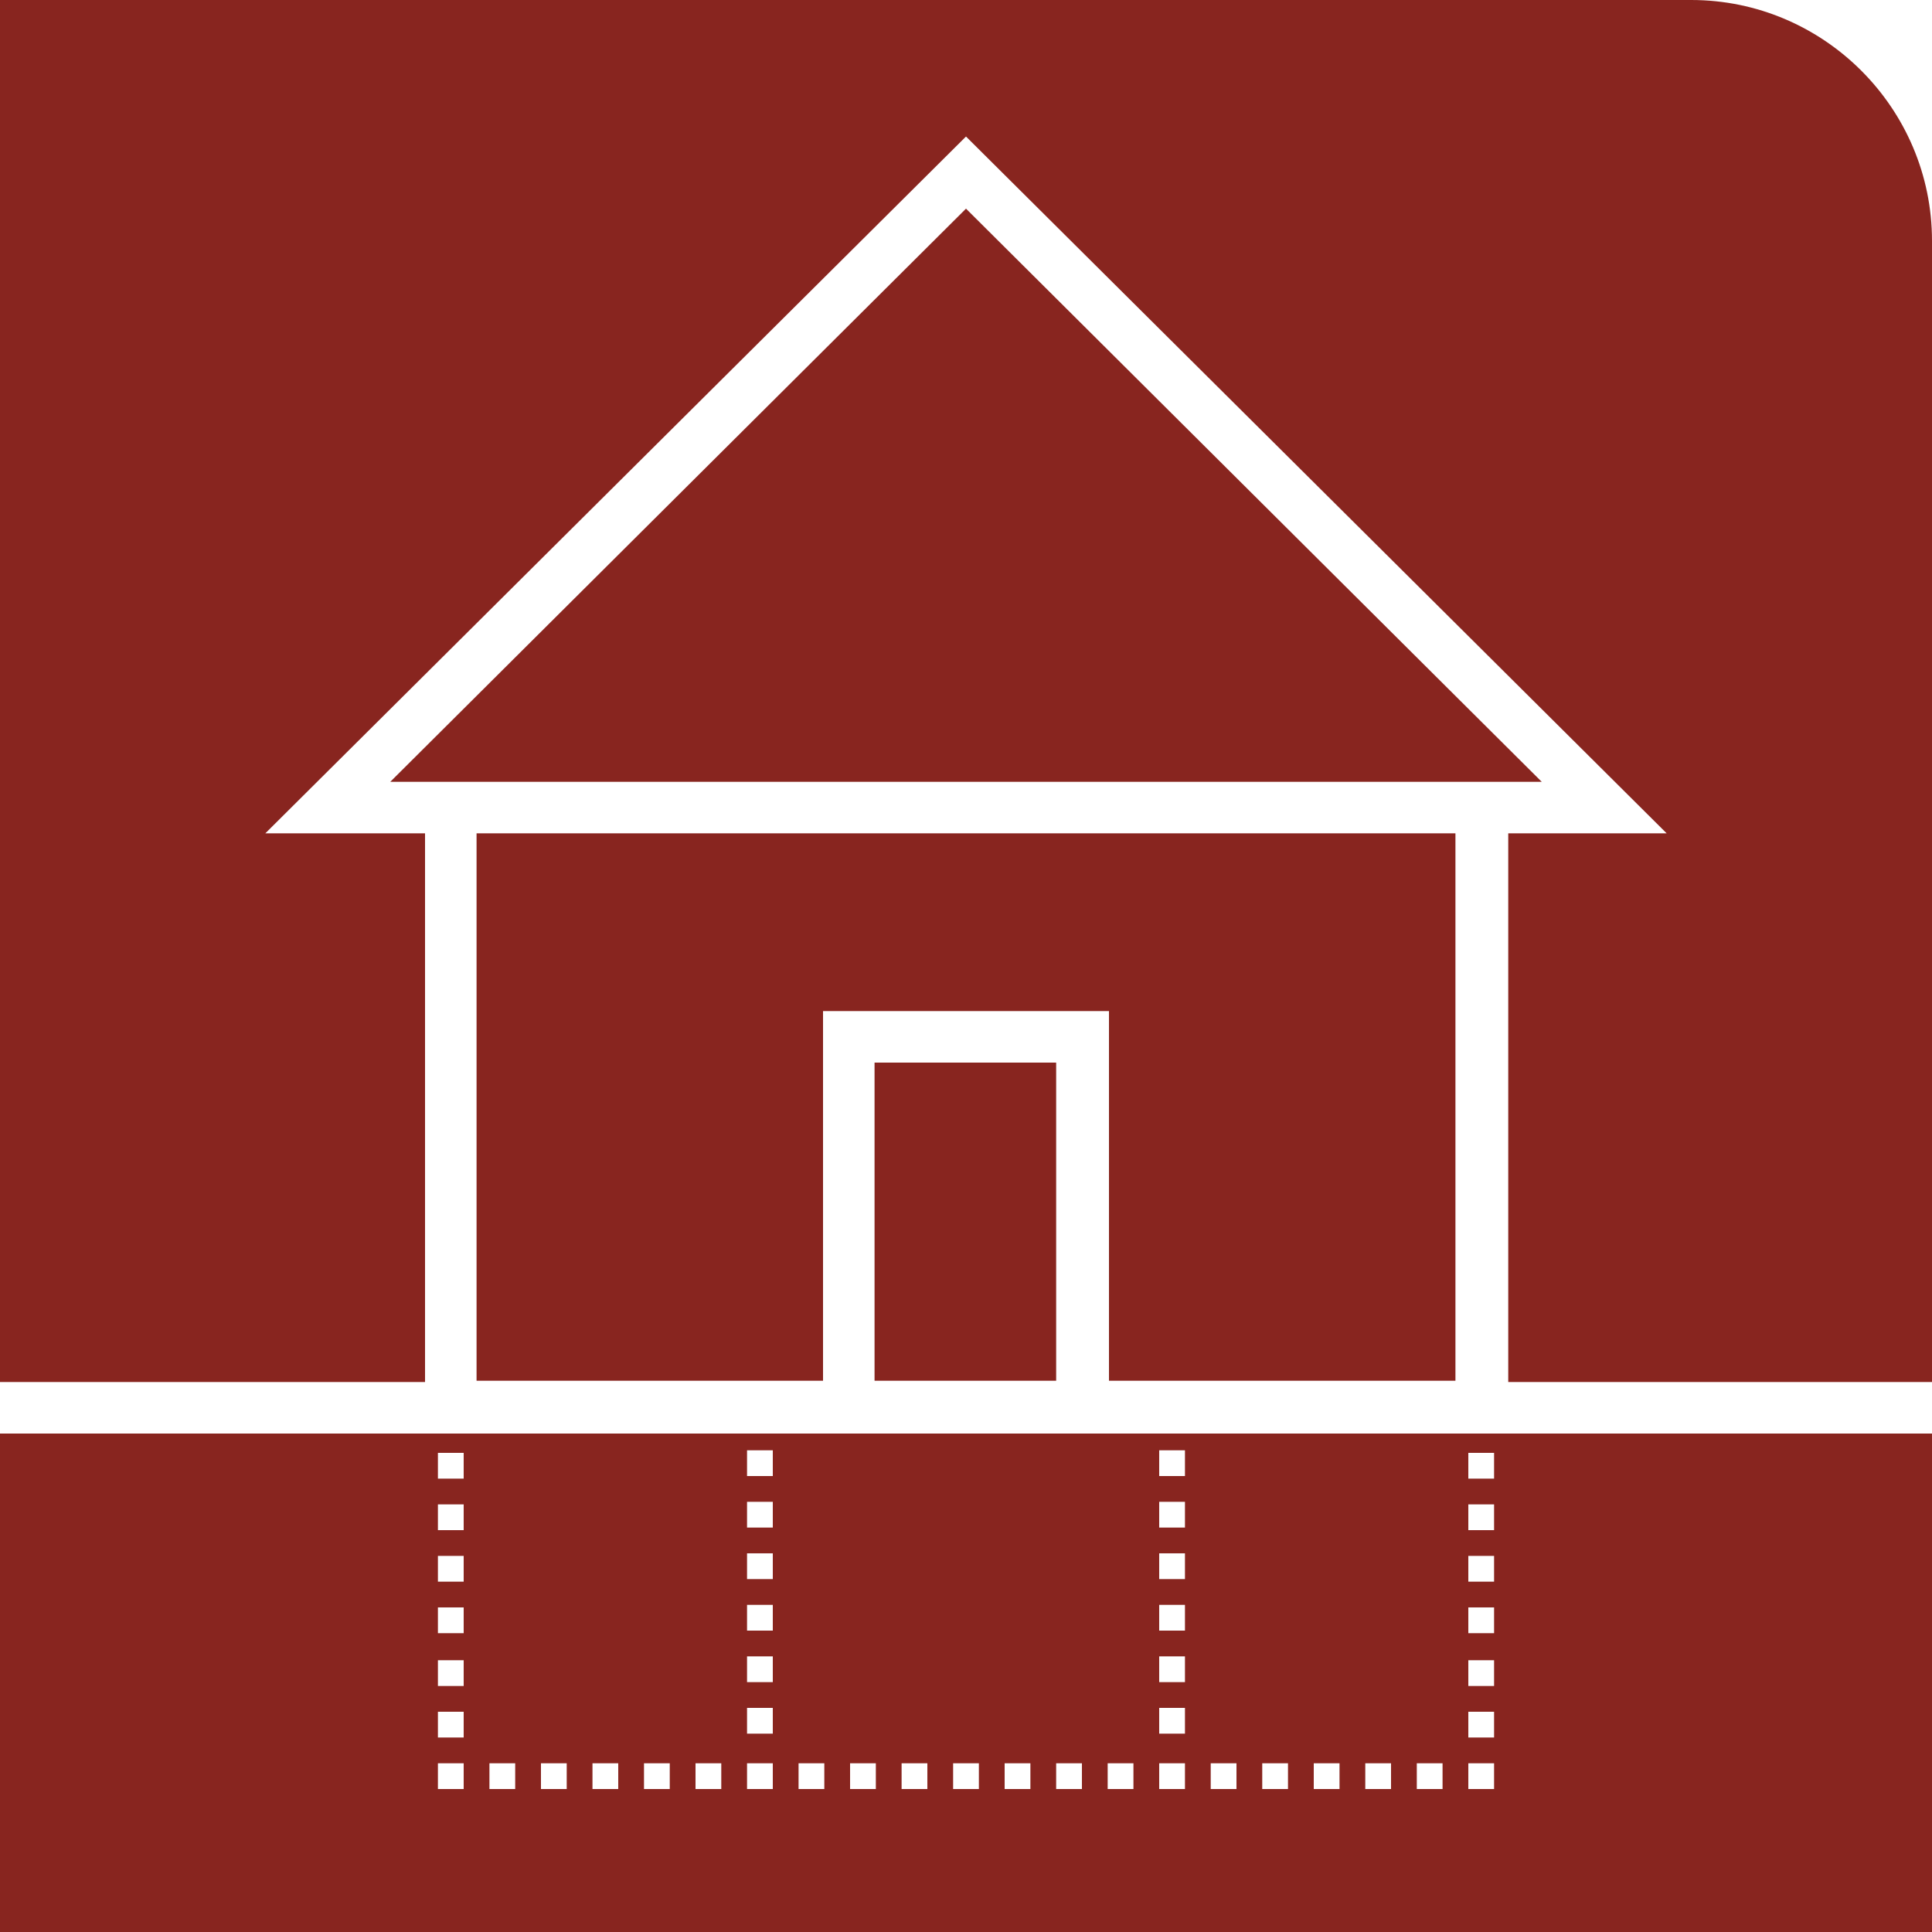
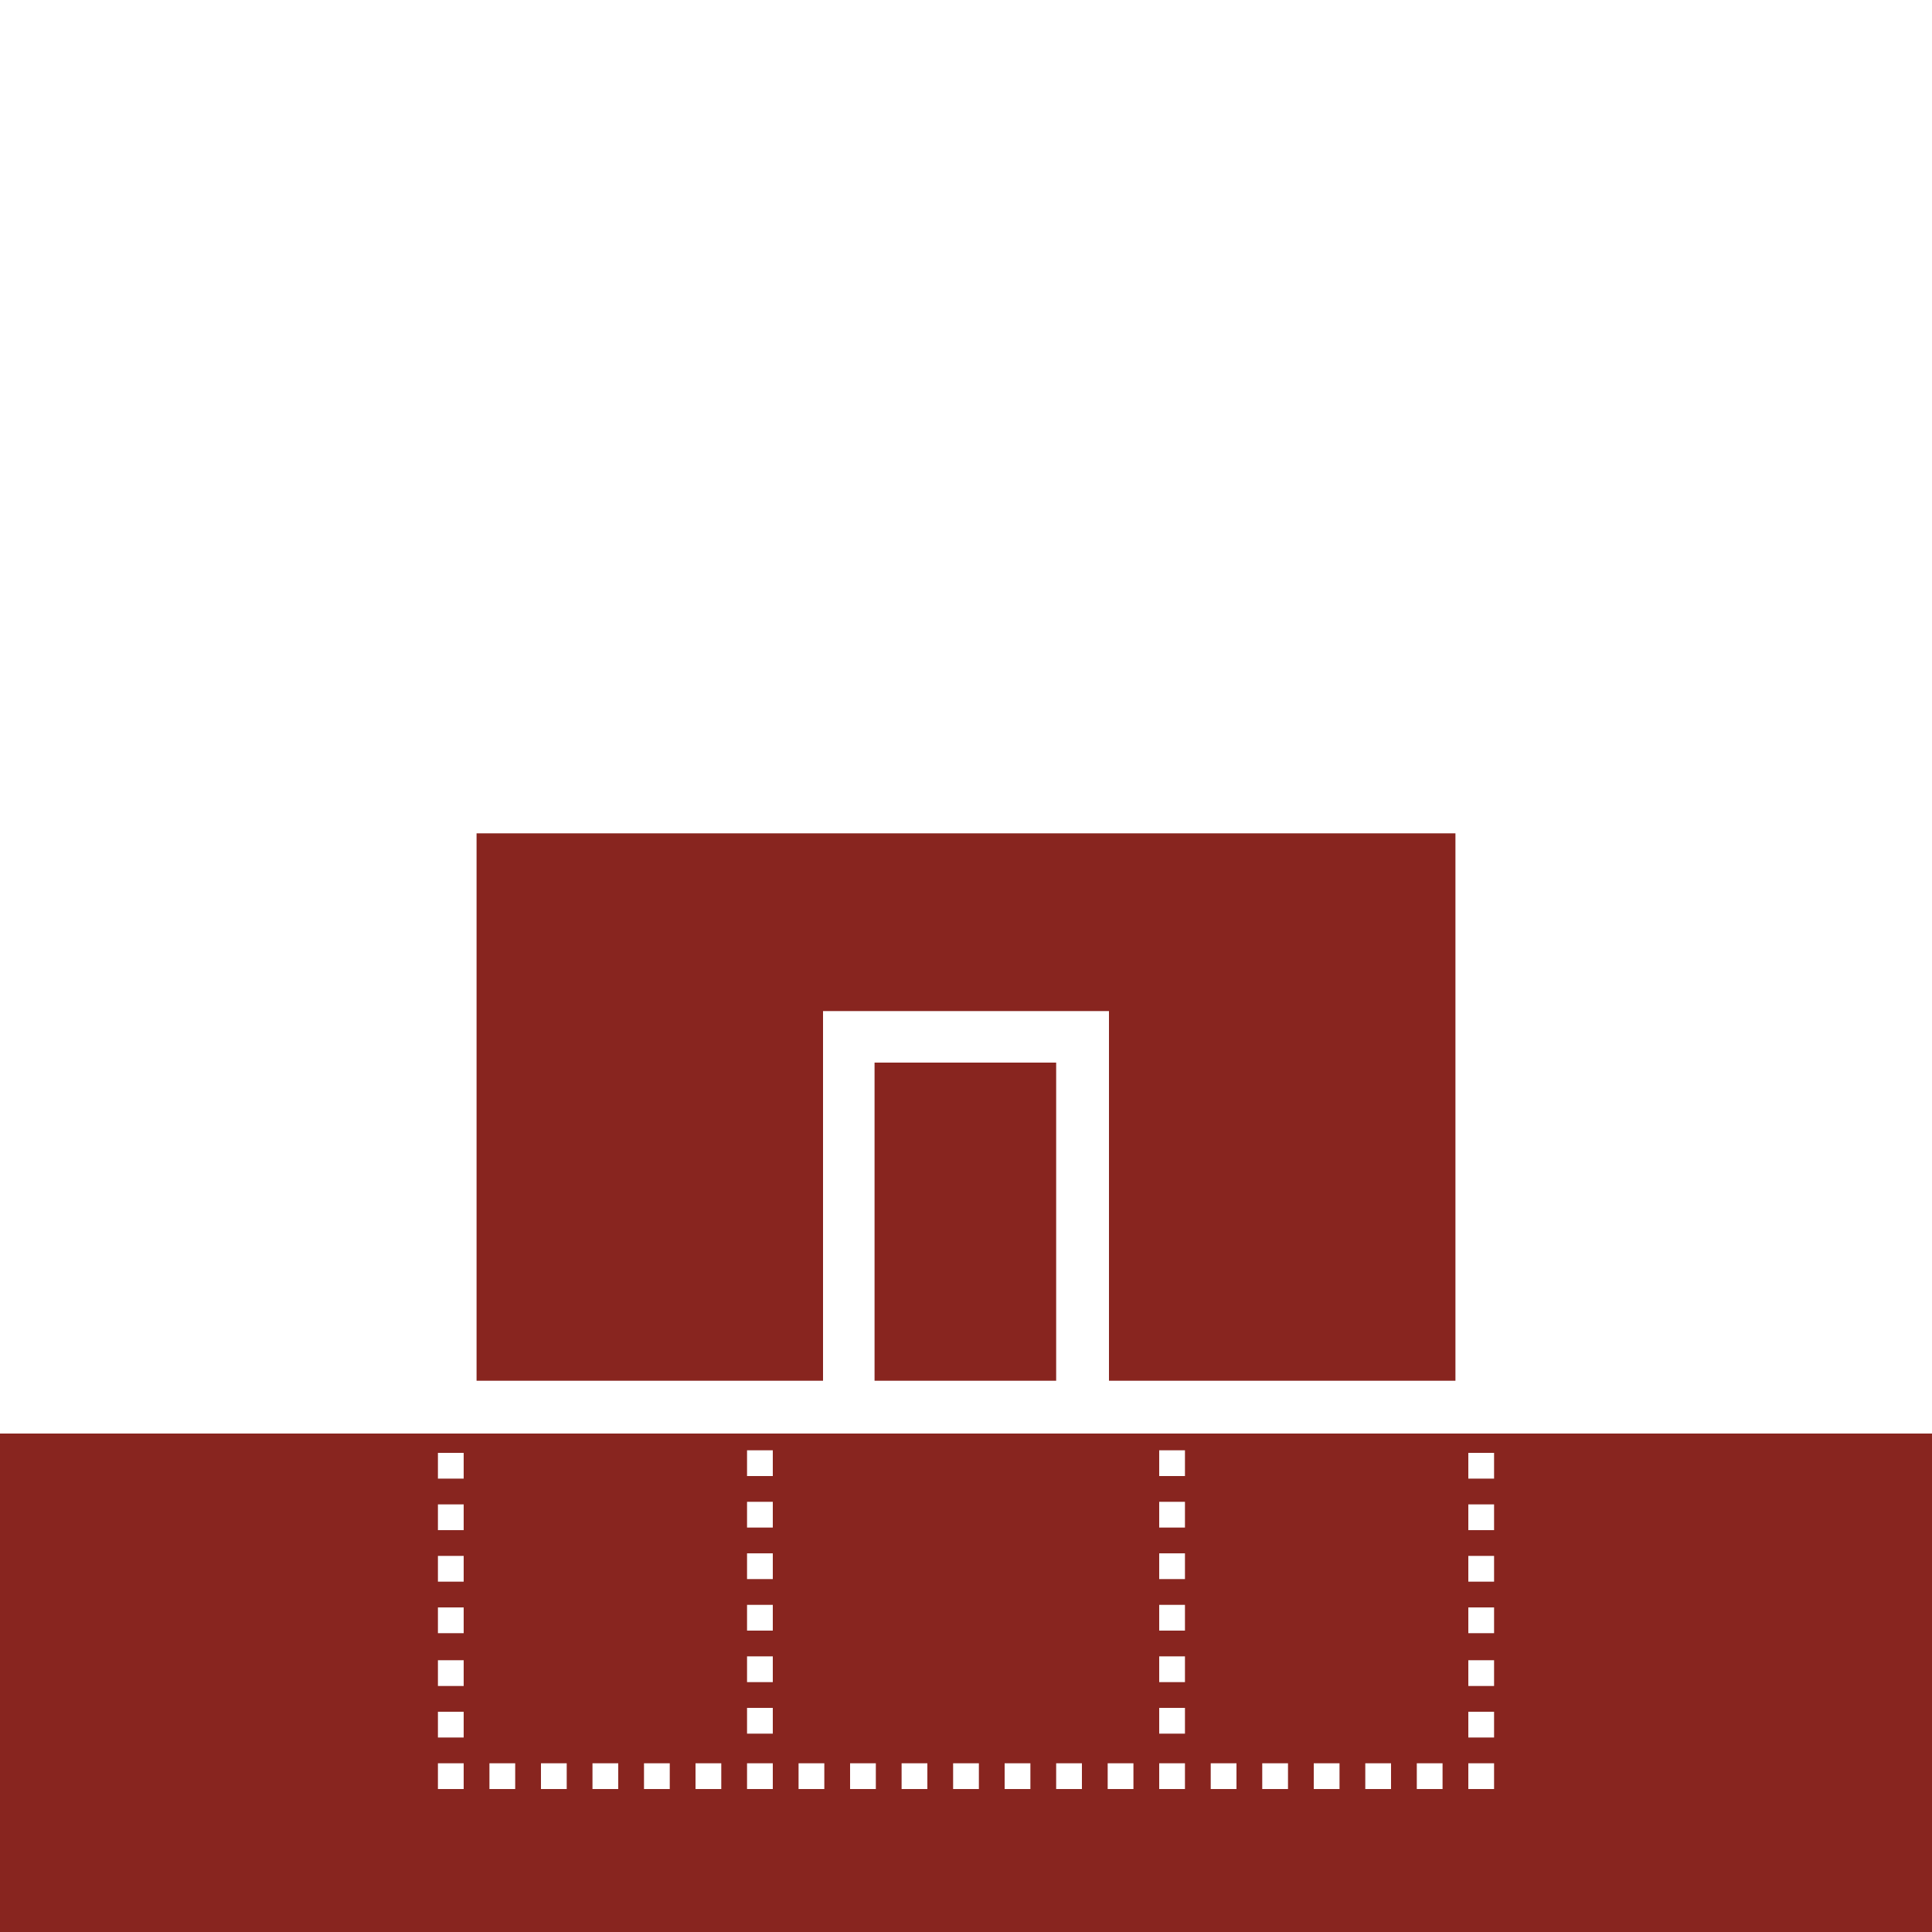
<svg xmlns="http://www.w3.org/2000/svg" version="1.1" id="Layer_1" x="0px" y="0px" viewBox="0 0 150 150" style="enable-background:new 0 0 150 150;" xml:space="preserve">
  <style type="text/css">
	.st0{fill:#88251F;}
</style>
  <g>
-     <polygon class="st0" points="75,16.2 30.3,60.7 119.7,60.7  " />
    <path class="st0" d="M0,150h150v-38.7H0V150z M114,112.8h2v2h-2V112.8z M114,116.8h2v2h-2V116.8z M114,120.8h2v2h-2V120.8z    M114,124.8h2v2h-2V124.8z M114,128.9h2v2h-2V128.9z M114,132.9h2v2h-2V132.9z M114,136.9h2v2h-2V136.9z M110,136.9h2v2h-2V136.9z    M106,136.9h2v2h-2V136.9z M102,136.9h2v2h-2V136.9z M98,136.9h2v2h-2V136.9z M94,136.9h2v2h-2V136.9z M90,112.6h2v2h-2V112.6z    M90,116.6h2v2h-2V116.6z M90,120.6h2v2h-2V120.6z M90,124.6h2v2h-2V124.6z M90,128.6h2v2h-2V128.6z M90,132.6h2v2h-2V132.6z    M90,136.9h2v2h-2V136.9z M86,136.9h2v2h-2V136.9z M82,136.9h2v2h-2V136.9z M78,136.9h2v2h-2V136.9z M74,136.9h2v2h-2V136.9z    M70,136.9h2v2h-2V136.9z M66,136.9h2v2h-2V136.9z M62,136.9h2v2h-2V136.9z M58,112.6h2v2h-2V112.6z M58,116.6h2v2h-2V116.6z    M58,120.6h2v2h-2V120.6z M58,124.6h2v2h-2V124.6z M58,128.6h2v2h-2V128.6z M58,132.6h2v2h-2V132.6z M58,136.9h2v2h-2V136.9z    M54,136.9h2v2h-2V136.9z M50,136.9h2v2h-2V136.9z M46,136.9h2v2h-2V136.9z M42,136.9h2v2h-2V136.9z M38,136.9h2v2h-2V136.9z    M34,112.8h2v2h-2V112.8z M34,116.8h2v2h-2V116.8z M34,120.8h2v2h-2V120.8z M34,124.8h2v2h-2V124.8z M34,128.9h2v2h-2V128.9z    M34,132.9h2v2h-2V132.9z M34,136.9h2v2h-2V136.9z" />
    <polygon class="st0" points="63.9,78.5 86.1,78.5 86.1,107.2 113,107.2 113,64.7 37,64.7 37,107.2 63.9,107.2  " />
-     <path class="st0" d="M131.3,0H0v107.3h33V64.7H20.6L75,10.6l54.4,54.1h-12.3v42.6H150V18.7C150,8.4,141.6,0,131.3,0z" />
    <rect x="67.9" y="82.5" class="st0" width="14.1" height="24.7" />
  </g>
</svg>